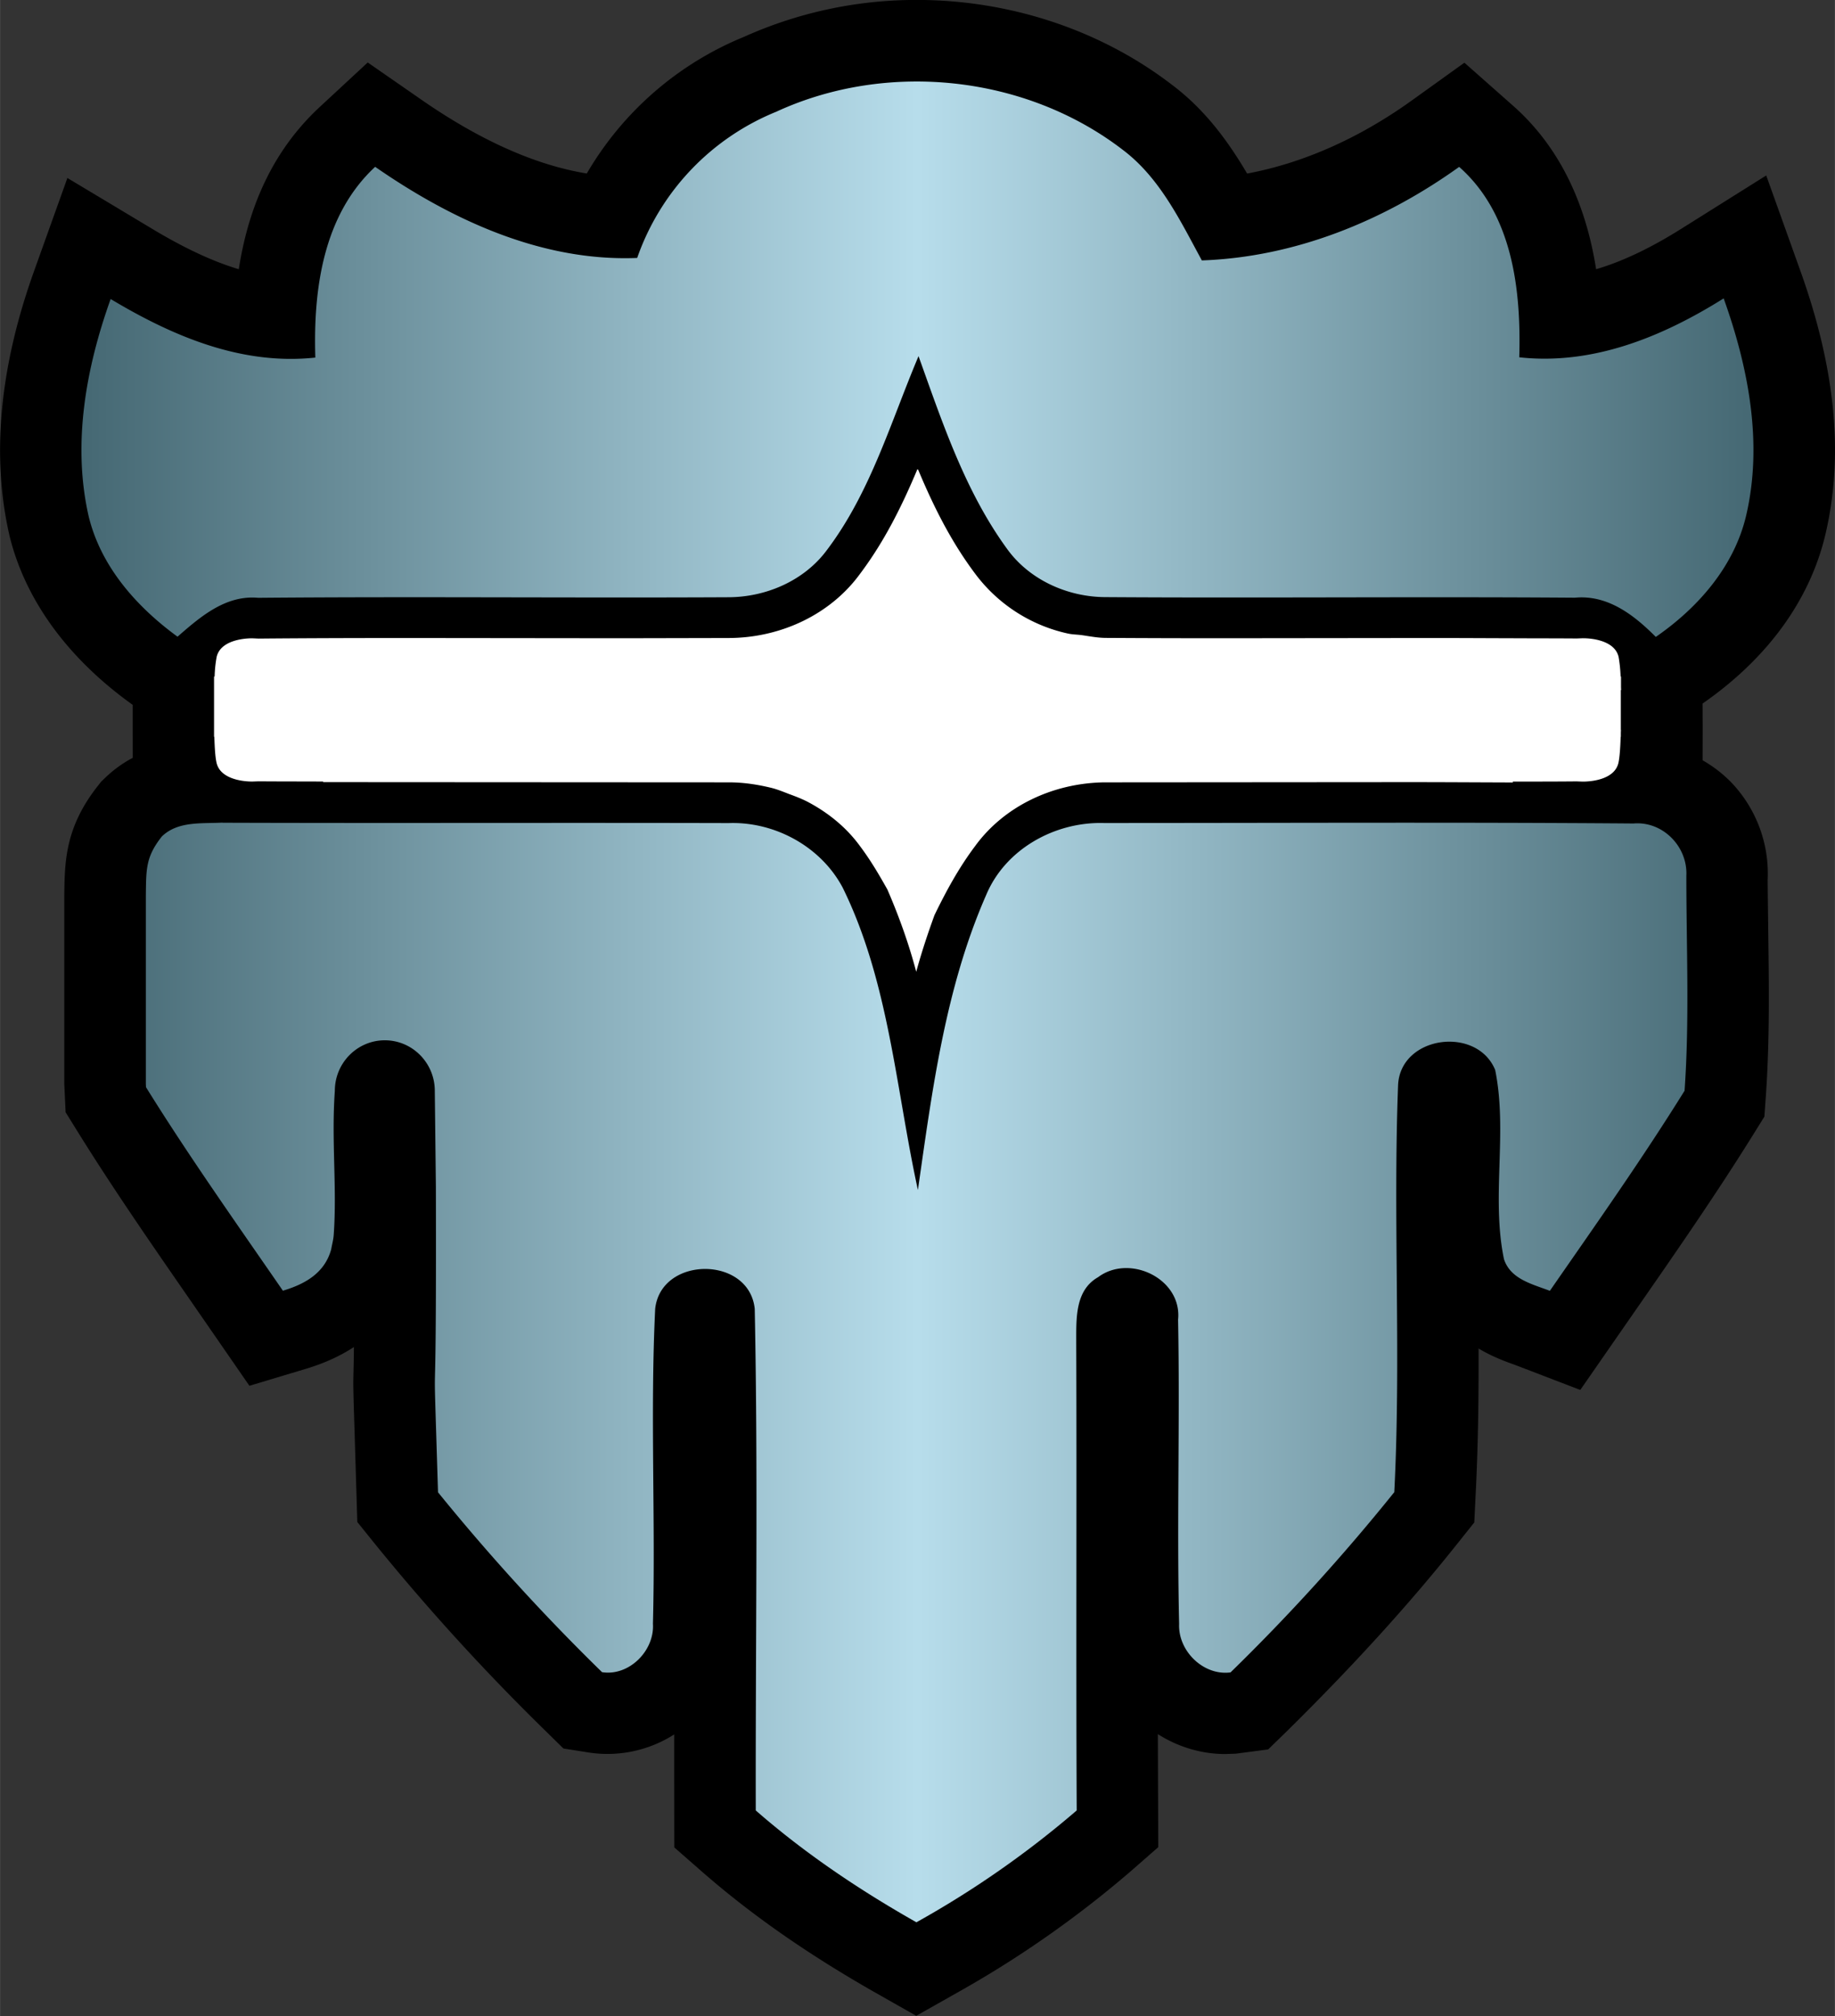
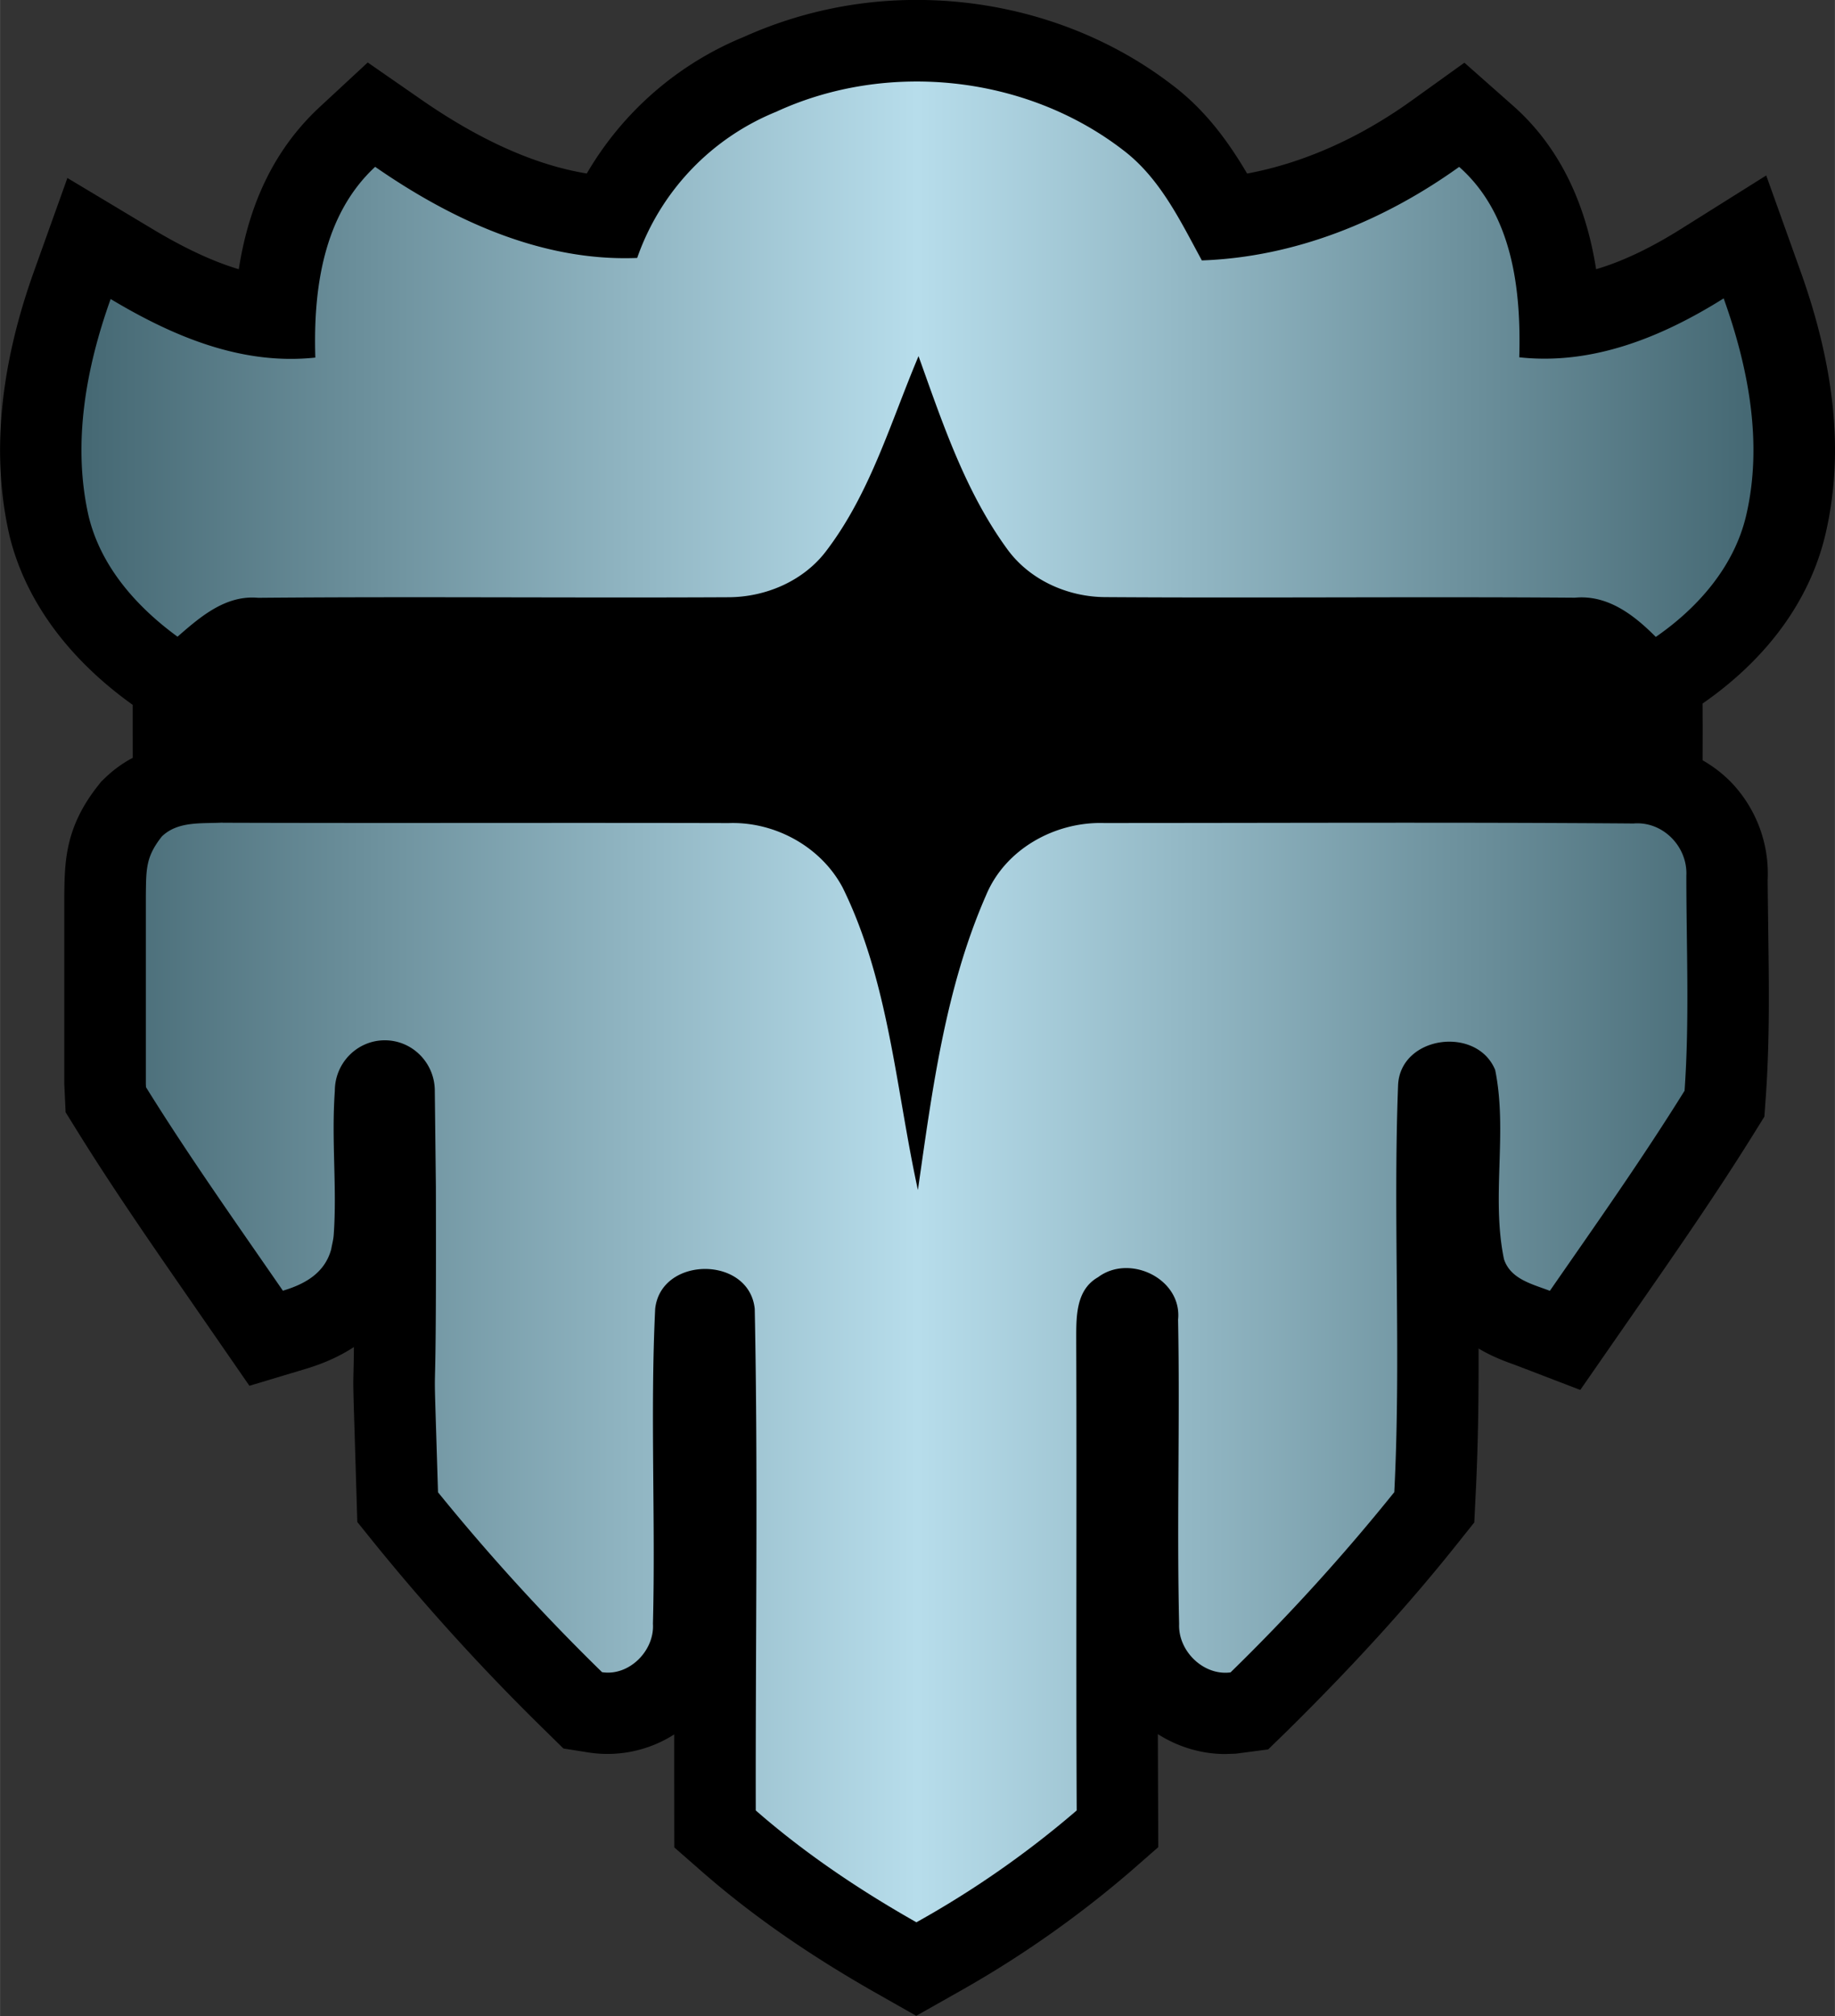
<svg xmlns="http://www.w3.org/2000/svg" width="21.85" height="24" viewBox="-1.389 -1.417 31.904 35.045">
  <rect x="-1.389" y="-1.417" width="31.904" height="35.045" fill="#333333" stroke="none" />
  <path d="M30.352 7.861c.317-1.366.174-2.86-.438-4.569l-.594-1.659-1.493.937c-.527.33-1.013.56-1.465.693-.144-.923-.515-2.021-1.443-2.841l-.847-.749-.918.659c-.916.657-1.892 1.088-2.86 1.268-.315-.535-.715-1.096-1.296-1.535-1.242-.957-2.822-1.483-4.449-1.483a7.295 7.295 0 00-3.004.642 5.627 5.627 0 00-2.732 2.375c-.89-.145-1.853-.574-2.872-1.28l-.937-.65-.836.775c-.756.703-1.222 1.633-1.406 2.819-.449-.134-.942-.364-1.499-.698l-1.481-.888L-.8 3.303c-.597 1.668-.742 3.206-.425 4.591.267 1.096.988 2.1 2.086 2.901l.056.041.001.921a2.078 2.078 0 00-.481.349l-.068.065-.058.074c-.568.721-.576 1.313-.583 1.906v3.273l.023.494.193.311c.628 1.013 1.328 2.022 2.005 3l.998 1.444.988-.297c.331-.1.604-.229.829-.377-.002.205-.005.324-.007.412-.006.253-.007.253.019 1.081l.047 1.549.298.37a38.275 38.275 0 002.962 3.249l.324.318.449.071a2.153 2.153 0 001.477-.316c-.001.44.001 1.964.001 1.964l.483.423c.864.755 1.854 1.444 3.026 2.109l.698.396.699-.395a18.415 18.415 0 003.021-2.11l.488-.427-.007-1.965c.352.224.758.346 1.17.346l.185-.006.563-.074.34-.331c1.152-1.137 2.121-2.203 2.961-3.26l.283-.355.022-.453c.045-.859.055-1.721.053-2.57.244.146.477.229.626.282l1.142.438.97-1.398c.684-.985 1.392-2.004 2.045-3.054l.186-.299.025-.35c.067-.95.055-1.893.043-2.804-.004-.345-.009-.689-.011-.96a2.293 2.293 0 00-.63-1.693 2.231 2.231 0 00-.501-.387l.001-.58-.002-.407c1.131-.784 1.871-1.804 2.139-2.952z" />
-   <path fill="#FFF" d="M26.795 10.579h.002l-.002-.05v-.186h-.007a2.484 2.484 0 00-.035-.341c-.064-.272-.43-.324-.621-.324l-.109.004c-.368-.003-.737-.002-1.105-.004-.441-.001-.882-.004-1.323-.004h-.253l-3.495.004c-.668 0-1.336-.002-2.004-.006-.143 0-.279-.027-.417-.047-.083-.012-.168-.011-.249-.029a2.742 2.742 0 01-1.607-1.034c-.431-.573-.737-1.195-.999-1.822a.04.04 0 00-.005.009l-.004-.009-.001.001V6.74c-.263.627-.569 1.25-1 1.822-.506.693-1.364 1.112-2.291 1.112l-1.847.004-3.634-.004h-.046c-.879 0-1.757.002-2.636.01l-.109-.005c-.191 0-.557.051-.621.324a2.203 2.203 0 00-.035.341h-.01v1.047h.005c.006.19.016.358.039.454.064.272.43.324.621.324l.109-.004c.374.003.749.002 1.123.004v.01l7.055.004c.258 0 .507.039.747.098.104.027.203.068.302.106.104.038.208.078.306.127.363.189.684.448.921.773.184.244.335.501.48.76.204.471.374.948.501 1.429.09-.331.199-.659.317-.984.201-.414.421-.821.709-1.204.495-.679 1.33-1.089 2.234-1.105l5.285-.004c.609 0 1.219.004 1.829.006v-.015c.368-.001.737 0 1.105-.004l.109.004c.191 0 .557-.051.621-.324.022-.096.033-.264.039-.454h.003v-.072l.002-.05h-.002v-.691z" />
  <linearGradient id="ahha" gradientUnits="userSpaceOnUse" x1=".026" y1="15.999" x2="29.097" y2="15.999">
    <stop offset="0" stop-color="#456873" />
    <stop offset=".5" stop-color="#b7ddeb" />
    <stop offset="1" stop-color="#456873" />
  </linearGradient>
  <path fill="url(#ahha)" d="M12.125.517c1.929-.881 4.326-.623 6.009.672.644.486.997 1.23 1.373 1.921 1.62-.057 3.165-.687 4.474-1.626.932.823 1.078 2.139 1.045 3.31 1.281.141 2.492-.358 3.554-1.024.429 1.197.685 2.511.392 3.77-.207.889-.836 1.606-1.572 2.115-.377-.38-.836-.736-1.406-.682-2.723-.02-5.443.008-8.163-.01-.662-.002-1.328-.302-1.716-.846-.727-1.001-1.12-2.19-1.534-3.343-.482 1.14-.832 2.36-1.586 3.361-.396.543-1.069.832-1.731.83-2.724.014-5.445-.014-8.165.01-.566-.051-1.005.329-1.402.676C.986 9.132.365 8.435.152 7.559-.136 6.298.105 4.98.534 3.781c1.075.644 2.272 1.156 3.559 1.018-.037-1.175.131-2.472 1.04-3.316 1.332.924 2.899 1.651 4.556 1.584A4.257 4.257 0 0112.123.519l.002-.002zM2.478 12.883c-.356.02-.774-.031-1.054.241-.281.356-.272.566-.278 1.028v3.273l.003.058c.736 1.186 1.587 2.388 2.38 3.537.364-.109.725-.295.84-.721.014-.082.037-.162.043-.244.06-.82-.042-1.641.02-2.509 0-.485.389-.879.869-.879s.869.394.869.879l.019 1.667c.013 5.176-.068 1.842.037 5.311a36.528 36.528 0 002.852 3.127c.47.074.915-.373.885-.842.047-1.822-.049-3.65.039-5.474.1-.922 1.635-.926 1.731 0 .059 2.903.012 5.813.018 8.72.856.748 1.806 1.385 2.793 1.944a16.816 16.816 0 002.787-1.944c-.013-2.707.002-5.416-.008-8.123.002-.404-.031-.914.38-1.147.548-.411 1.463.028 1.391.739.033 1.762-.023 3.527.018 5.289-.02.469.422.904.894.842a35.05 35.05 0 002.847-3.133c.121-2.352-.024-4.719.066-7.076.039-.859 1.369-1.037 1.688-.264.22 1.08-.071 2.209.153 3.289.114.35.494.434.798.551.795-1.147 1.604-2.291 2.342-3.478.088-1.24.031-2.493.031-3.737.026-.505-.408-.952-.918-.909-3.068-.024-6.14-.008-9.209-.008-.85-.024-1.712.45-2.047 1.251-.711 1.62-.938 3.392-1.187 5.128-.384-1.756-.501-3.615-1.308-5.256-.378-.713-1.179-1.15-1.982-1.122-2.932-.008-5.866.004-8.8-.006l-.002-.002z" />
</svg>